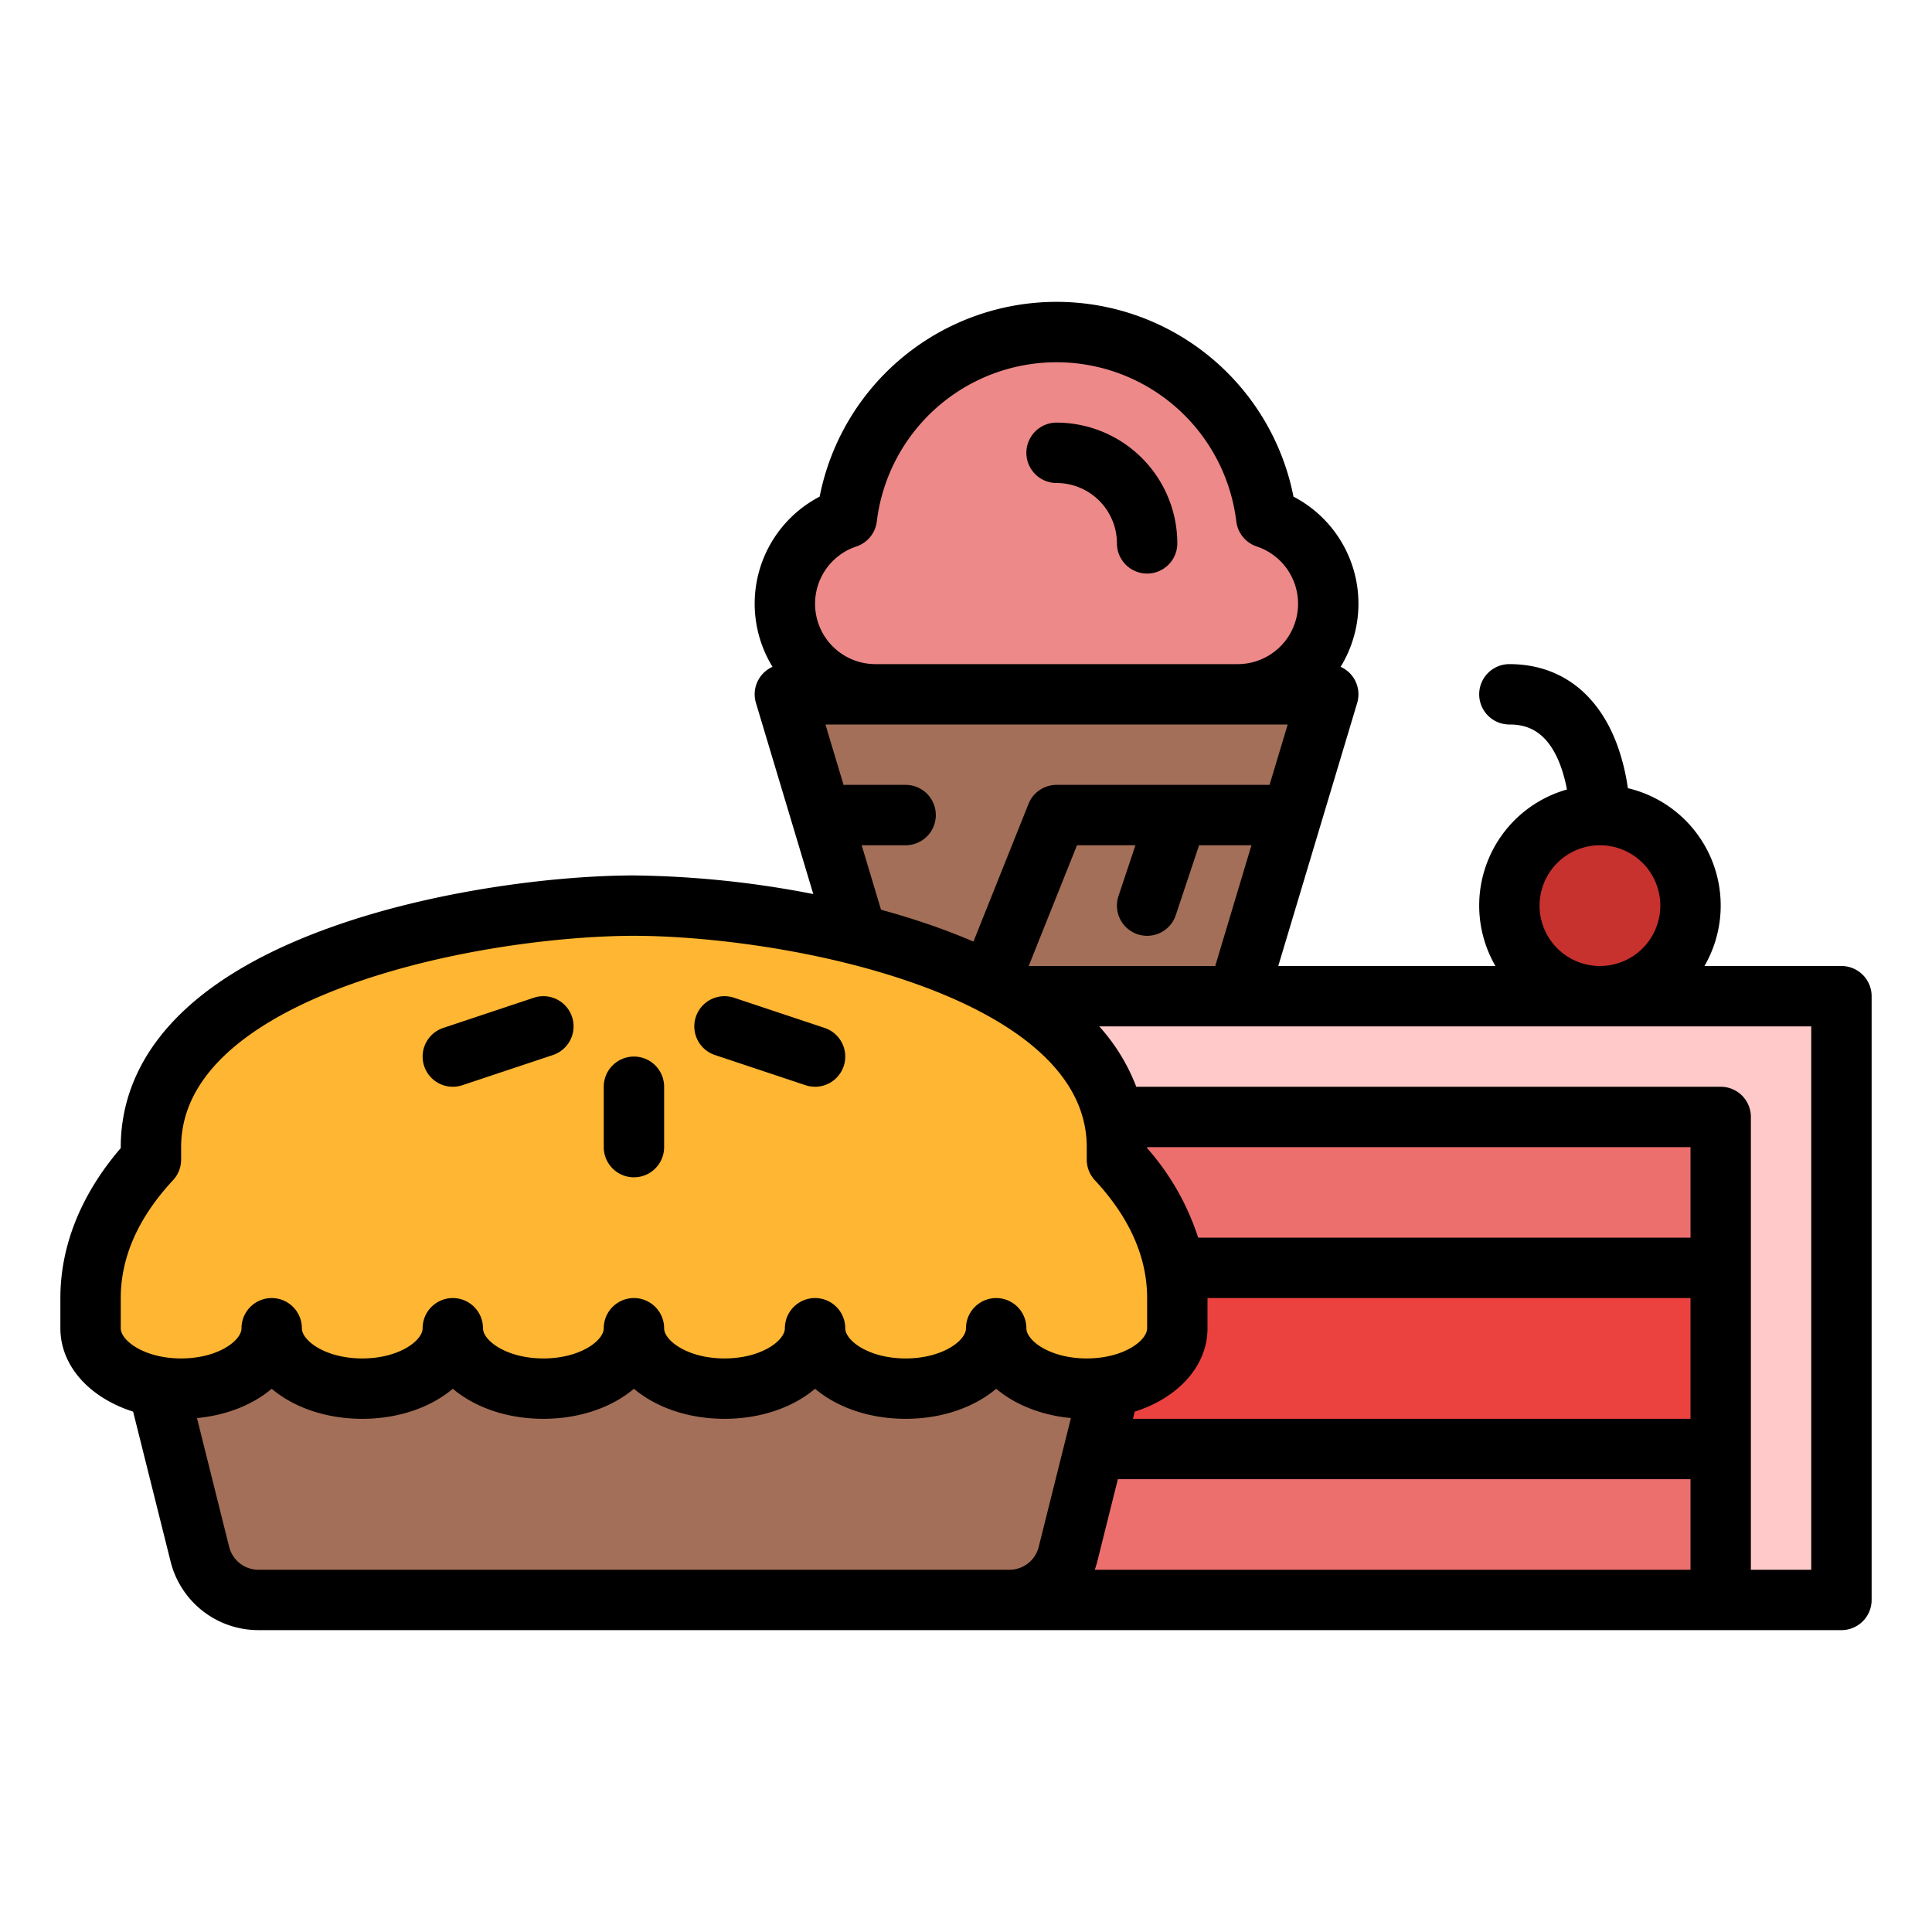
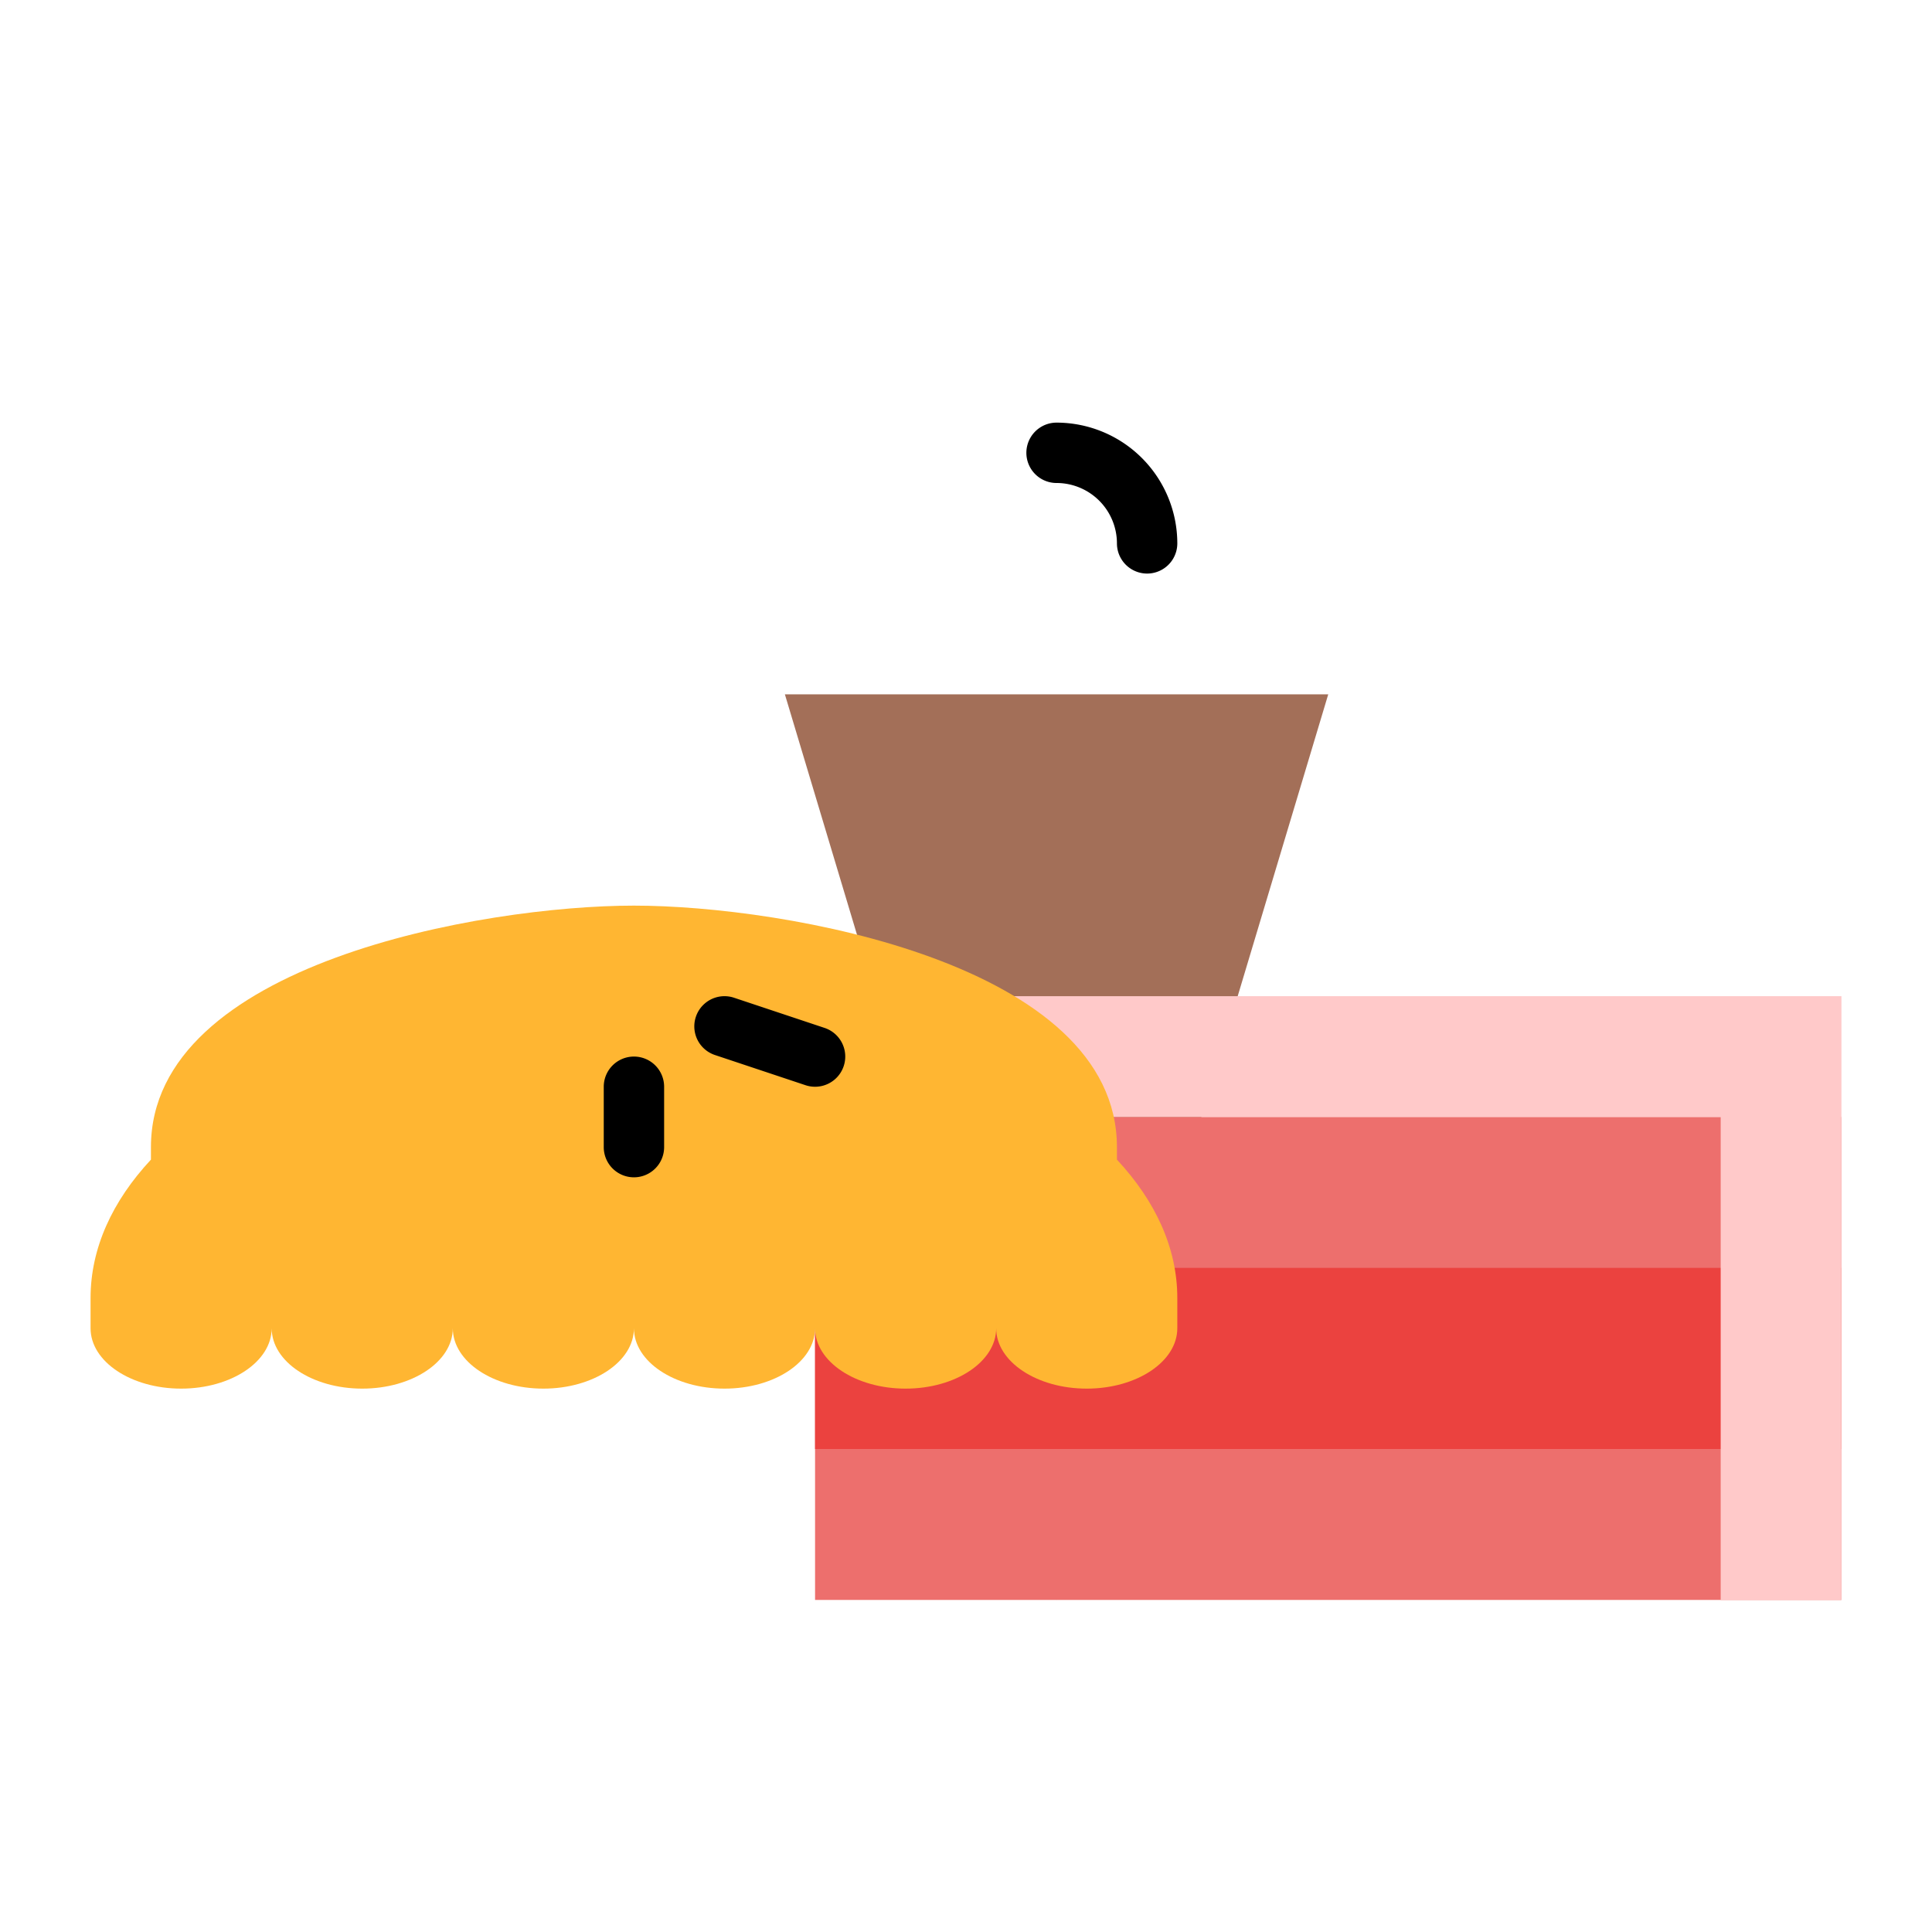
<svg xmlns="http://www.w3.org/2000/svg" id="Filled" height="512" viewBox="0 0 512 512" width="512">
-   <path d="m335.578 137.228a55.988 55.988 0 0 0 -111.156 0 24 24 0 0 0 7.578 46.772c2.659 0 32.121 16 48 16s45.341-16 48-16a24 24 0 0 0 7.578-46.772z" fill="#ed8989" />
  <path d="m280 424-72-240h144z" fill="#a36f58" />
  <path d="m216 296h272v128h-272z" fill="#ed6f6d" />
  <path d="m216 336h272v48h-272z" fill="#eb423f" />
-   <circle cx="424" cy="240" fill="#c7312e" r="24" />
  <path d="m456 264h-240v32h240v128h32v-128-32z" fill="#ffc9c9" />
-   <path d="m40 344v16l12.97 51.881a16 16 0 0 0 15.522 12.119h199.016a16 16 0 0 0 15.522-12.119l12.97-51.881v-16z" fill="#a36f58" />
  <path d="m296 307.314c10.225 10.986 16 23.463 16 36.686v8c0 8.837-10.745 16-24 16s-24-7.163-24-16c0 8.837-10.745 16-24 16s-24-7.163-24-16c0 8.837-10.745 16-24 16s-24-7.163-24-16c0 8.837-10.745 16-24 16s-24-7.163-24-16c0 8.837-10.745 16-24 16s-24-7.163-24-16c0 8.837-10.745 16-24 16s-24-7.163-24-16v-8c0-13.223 5.775-25.7 16-36.686v-3.314c0-48.6 88-64 128-64s128 15.4 128 64z" fill="#ffb632" />
-   <path d="m488 256h-36.3a31.965 31.965 0 0 0 -20.3-47.126 56.541 56.541 0 0 0 -2.912-11.683c-5.122-13.666-15.24-21.191-28.488-21.191a8 8 0 0 0 0 16c4 0 9.744 1.088 13.391 10.5a37.988 37.988 0 0 1 1.862 6.728 31.964 31.964 0 0 0 -18.948 46.772h-57.552l20.91-69.7a7.971 7.971 0 0 0 -4.388-9.585 31.98 31.98 0 0 0 -12.489-45.1 63.994 63.994 0 0 0 -125.572 0 31.98 31.98 0 0 0 -12.489 45.1 7.971 7.971 0 0 0 -4.388 9.585l15.19 50.633a261.643 261.643 0 0 0 -47.527-4.933c-19.813 0-53.114 3.736-81.76 14.266-44.83 16.479-54.24 40.492-54.24 57.734v.258c-10.48 12.17-16 25.85-16 39.742v8c0 10.048 7.838 18.469 19.277 22.091l9.932 39.731a23.967 23.967 0 0 0 23.283 18.178h419.508a8 8 0 0 0 8-8v-160a8 8 0 0 0 -8-8zm-64-32a16 16 0 1 1 -16 16 16.019 16.019 0 0 1 16-16zm-87.552-16h-56.448a8 8 0 0 0 -7.428 5.025l-14.6 36.506q-3.9-1.677-8.21-3.269c-5.3-1.95-10.77-3.666-16.278-5.169l-5.131-17.093h11.647a8 8 0 0 0 0-16h-16c-.149 0-.294.014-.441.022l-4.807-16.022h122.5zm-34.978 39.59a8 8 0 0 0 10.12-5.06l6.177-18.53h13.881l-9.6 32h-49.432l12.8-32h15.484l-4.49 13.47a8 8 0 0 0 5.06 10.12zm-74.523-102.771a8 8 0 0 0 5.417-6.632 47.988 47.988 0 0 1 95.272 0 8 8 0 0 0 5.417 6.632 16 16 0 0 1 -5.053 31.181h-96a16 16 0 0 1 -5.053-31.181zm48.323 265.12a7.99 7.99 0 0 1 -7.762 6.061h-199.016a7.99 7.99 0 0 1 -7.762-6.06l-8.53-34.14c7.914-.745 14.845-3.572 19.805-7.761 5.814 4.911 14.342 7.961 23.995 7.961s18.181-3.05 24-7.965c5.819 4.915 14.347 7.965 24 7.965s18.181-3.05 24-7.965c5.819 4.915 14.347 7.965 24 7.965s18.181-3.05 24-7.965c5.819 4.915 14.347 7.965 24 7.965s18.181-3.05 24-7.965c4.96 4.189 11.89 7.016 19.805 7.761zm-3.27-57.939a8 8 0 0 0 -16 0c0 3.262-6.233 8-16 8s-16-4.738-16-8a8 8 0 0 0 -16 0c0 3.262-6.233 8-16 8s-16-4.738-16-8a8 8 0 0 0 -16 0c0 3.262-6.233 8-16 8s-16-4.738-16-8a8 8 0 0 0 -16 0c0 3.262-6.233 8-16 8s-16-4.738-16-8a8 8 0 0 0 -16 0c0 3.262-6.233 8-16 8s-16-4.738-16-8v-8c0-10.846 4.662-21.355 13.856-31.235a8 8 0 0 0 2.144-5.451v-3.314c0-22.011 23.8-35.378 43.76-42.717 26.673-9.804 57.74-13.283 76.24-13.283s49.567 3.479 76.24 13.283c19.96 7.339 43.76 20.706 43.76 42.717v3.314a8 8 0 0 0 2.144 5.451c9.194 9.88 13.856 20.389 13.856 31.235v8c0 3.262-6.233 8-16 8s-16-4.738-16-8zm176 64h-157.873c.251-.711.478-1.435.664-2.179l5.455-21.821h151.754zm0-40h-147.754l.477-1.909c11.439-3.622 19.277-12.043 19.277-22.091v-8h128zm0-48h-130.471a66.977 66.977 0 0 0 -13.529-23.742v-.258h144zm32 88h-16v-120a8 8 0 0 0 -8-8h-154.876a51.013 51.013 0 0 0 -9.818-16h188.694z" />
-   <path d="m141.47 264.41-24 8a8 8 0 1 0 5.06 15.18l24-8a8 8 0 1 0 -5.06-15.18z" />
  <path d="m168 280a8 8 0 0 0 -8 8v16a8 8 0 0 0 16 0v-16a8 8 0 0 0 -8-8z" />
  <path d="m218.53 272.41-24-8a8 8 0 0 0 -5.06 15.18l24 8a8 8 0 1 0 5.06-15.18z" />
  <path d="m280 128a16.019 16.019 0 0 1 16 16 8 8 0 0 0 16 0 32.036 32.036 0 0 0 -32-32 8 8 0 0 0 0 16z" />
</svg>